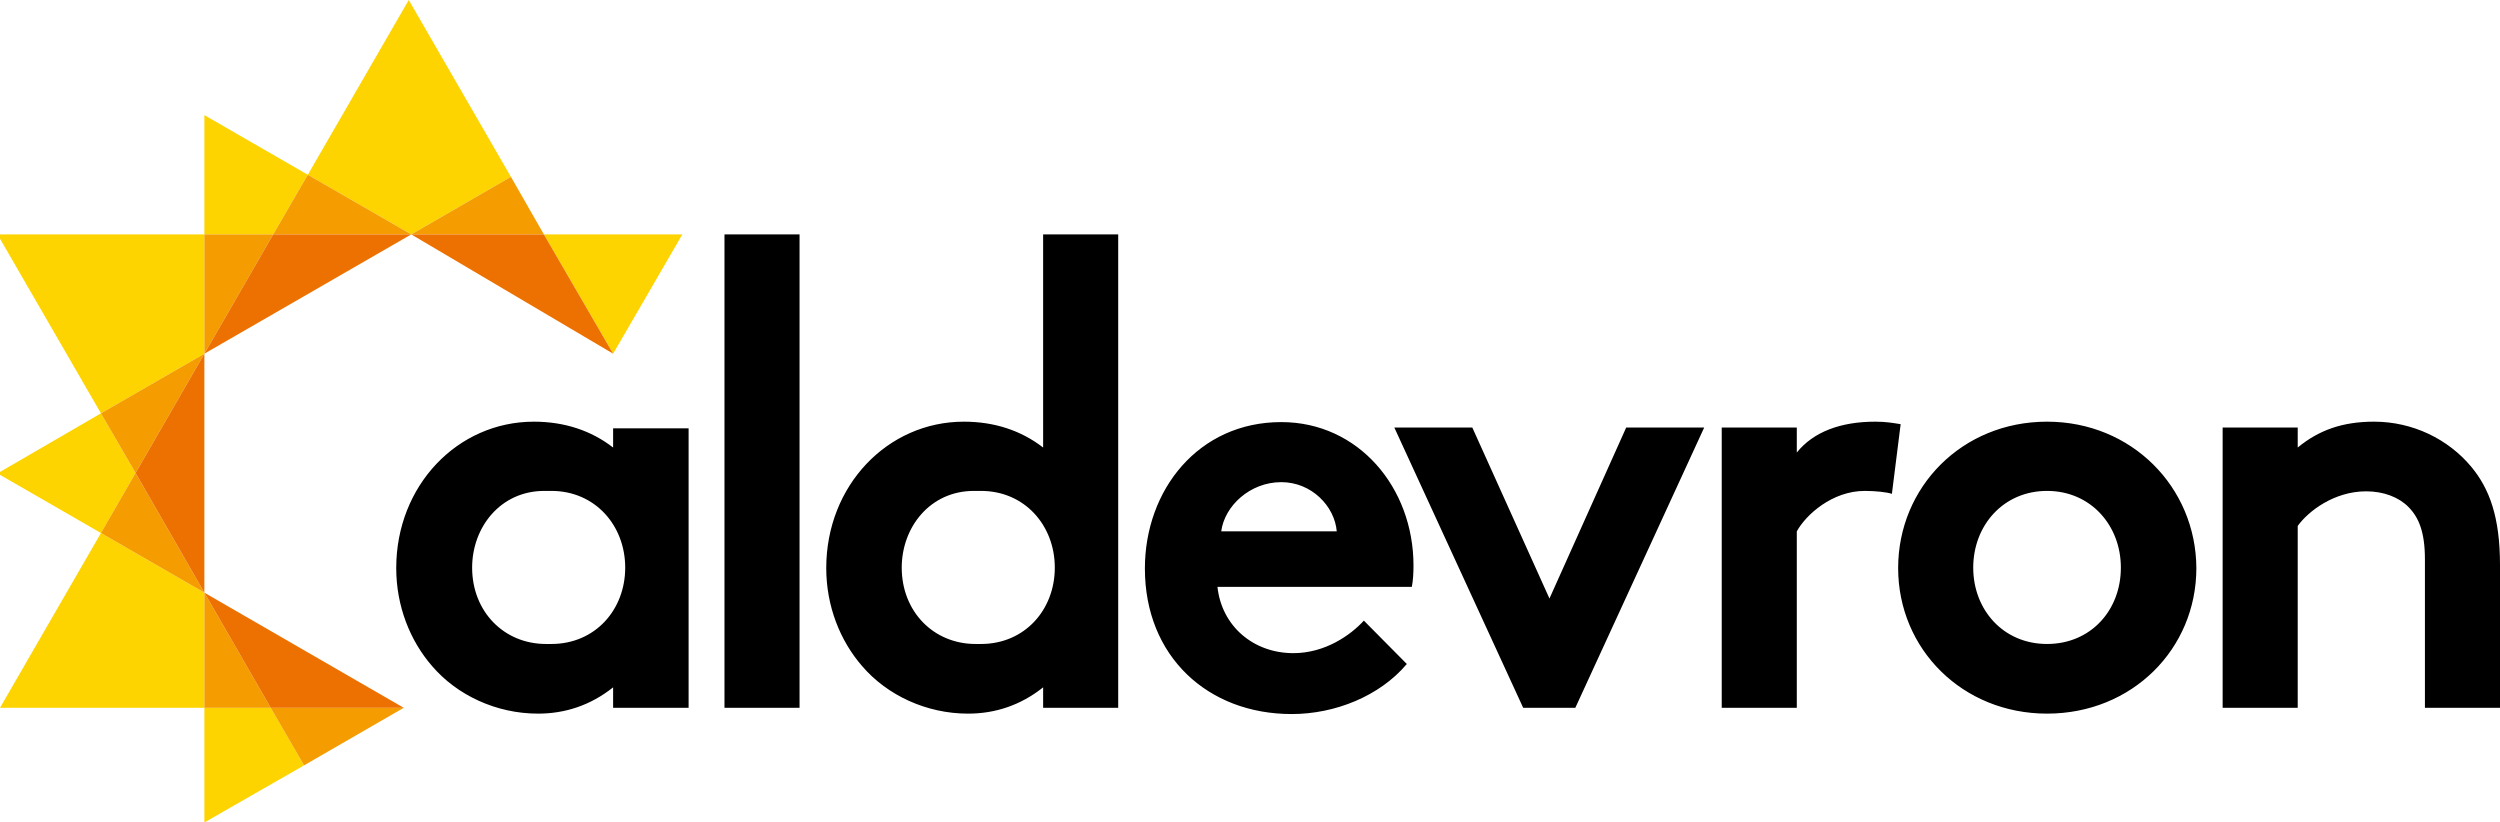
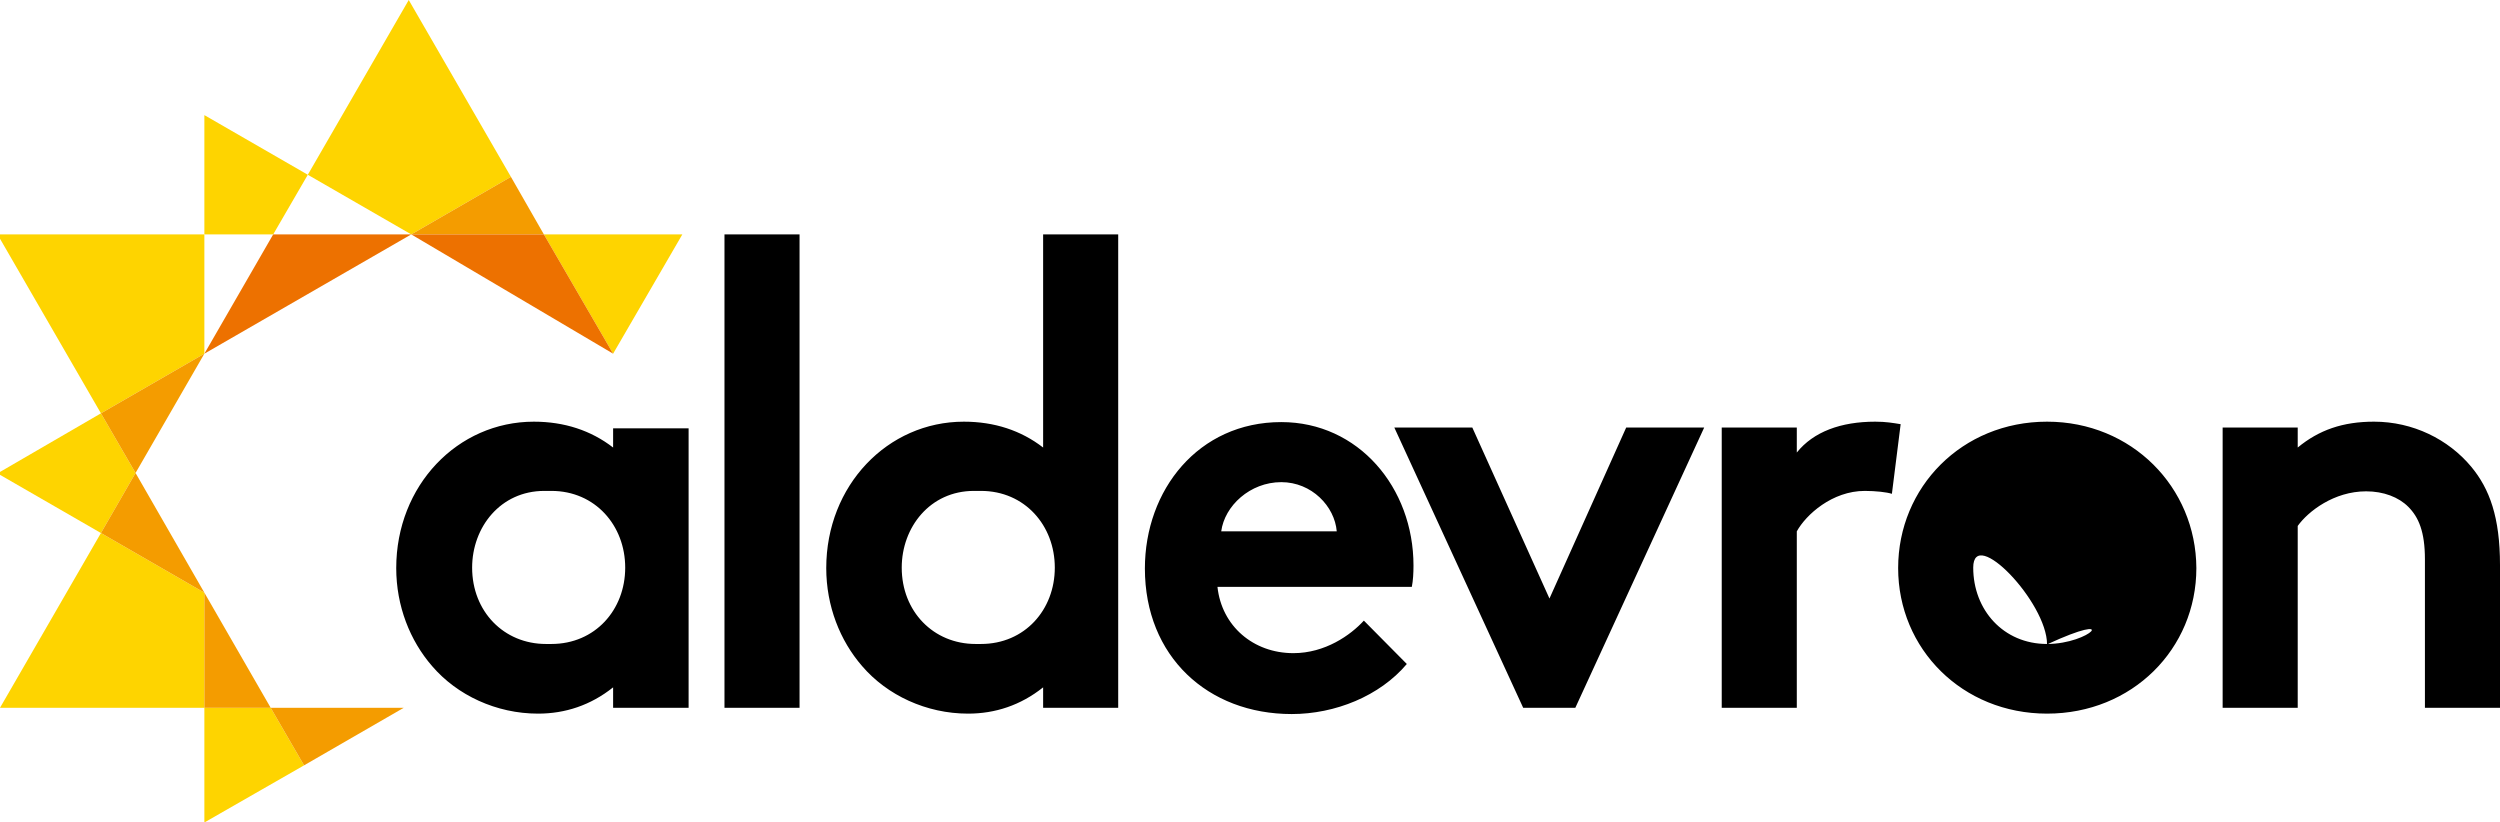
<svg xmlns="http://www.w3.org/2000/svg" version="1.1" id="layer" x="0px" y="0px" viewBox="0 0 599.4 197.2" style="enable-background:new 0 0 599.4 197.2;" xml:space="preserve">
  <style type="text/css">
	.st0{fill:#FED400;}
	.st1{fill:#F49C00;}
	.st2{fill:#ED7100;}
</style>
  <polygon class="st0" points="0,169.7 49,169.7 49,142.1 24.2,127.8 " />
  <polygon class="st0" points="98,0 73.8,41.9 98.6,56.2 122.5,42.4 " />
  <polygon class="st0" points="-0.6,56.2 24.2,99.1 49,84.8 49,56.2 " />
  <polygon class="st0" points="73.8,41.9 49,27.6 49,56.2 65.5,56.2 " />
  <polygon class="st0" points="49,169.7 49,197.2 72.9,183.5 64.9,169.7 " />
  <polygon class="st0" points="-0.6,113.5 -0.6,113.5 24.2,127.8 32.5,113.4 24.2,99.1 " />
  <polygon class="st0" points="147,84.8 163.6,56.2 130.4,56.2 " />
-   <polygon class="st1" points="98.6,56.2 98.6,56.2 73.8,41.9 65.5,56.2 " />
  <polygon class="st1" points="49,142.1 49,169.7 64.9,169.7 " />
  <polygon class="st1" points="64.9,169.7 72.9,183.5 96.8,169.7 " />
-   <polygon class="st1" points="65.5,56.2 49,56.2 49,84.8 " />
  <polygon class="st1" points="49,142.1 32.5,113.4 24.2,127.8 " />
  <polygon class="st1" points="98.6,56.2 130.4,56.2 122.5,42.4 " />
  <polygon class="st1" points="49,84.8 24.2,99.1 32.5,113.4 " />
-   <polygon class="st2" points="49,142.1 64.9,169.7 96.8,169.7 " />
  <polygon class="st2" points="98.6,56.2 65.5,56.2 49,84.8 " />
-   <polygon class="st2" points="32.5,113.4 49,142.1 49,84.8 " />
  <polygon class="st2" points="130.4,56.2 98.6,56.2 147,84.8 " />
-   <path d="M191.7,56.2h-18v113.5h18V56.2z M327,148.8c-3.2,3.5-9.3,7.8-16.9,7.8c-9.6,0-17.2-6.5-18.2-15.9h46.6  c0.3-1.5,0.4-3.3,0.4-5.1c0-18.7-13.2-34.4-31.7-34.4c-19.9,0-32.7,16.3-32.7,35.1c0,21.1,15.1,34.9,35.2,34.9  c10.4,0,21.1-4.3,27.6-12L327,148.8z M292.8,127.4c0.8-6.1,6.9-11.8,14.4-11.8c7.3,0,12.8,5.8,13.3,11.8H292.8z M353,102.5h-18.7  l30.9,67.2h12.5l30.9-67.2h-18.7l-18.4,41L353,102.5z M455.7,101.7c-1.9-0.3-3.5-0.6-6.1-0.6c-8.2,0-14.8,2.4-18.8,7.4v-6h-18v67.2  h18v-42.3c2.2-4,8.5-9.7,16.3-9.7c2.6,0,5.3,0.3,6.5,0.7L455.7,101.7z M490.8,101.1c-20.4,0-35.7,15.7-35.7,35.1  s15.4,34.9,35.7,34.9c20.4,0,35.8-15.5,35.8-34.9C526.5,116.8,511.1,101.1,490.8,101.1 M490.8,154.4c-10.5,0-17.7-8.2-17.7-18.3  c0-10.1,7.2-18.4,17.7-18.4s17.7,8.3,17.7,18.4C508.5,146.3,501.3,154.4,490.8,154.4 M550.9,169.7v-43.6c2.5-3.5,8.7-8.3,16.4-8.3  c4.2,0,7.8,1.4,10.1,3.7c2.5,2.5,4,6,4,12.6v35.6h18v-34.2c0-11.5-2.5-18.3-6.9-23.6c-5.5-6.6-14-10.8-23.3-10.8  c-7.5,0-13.2,2-18.3,6.2v-4.8h-18v67.2H550.9z M268.1,56.2v113.5h-18v-4.9c-5.4,4.3-11.5,6.3-18,6.3c-10,0-19.4-4.4-25.4-11.4  c-5.3-6.1-8.6-14.4-8.6-23.5c0-19.8,14.7-35.1,33-35.1c7.3,0,13.7,2.1,19,6.2V56.2H268.1L268.1,56.2z M235.2,154.4  c10.5,0,17.7-8.2,17.7-18.3c0-10.1-7.2-18.4-17.7-18.4c-0.2,0-0.4,0-0.6,0c-0.4,0-0.7,0-1.1,0c-10.5,0-17.3,8.7-17.3,18.4  c0,10.5,7.6,18.3,17.7,18.3c0.3,0,0.5,0,0.8,0C234.9,154.4,235,154.4,235.2,154.4 M165.1,102.8v66.9h-17.4H147v-4.9  c-5.4,4.3-11.5,6.3-18,6.3c-10,0-19.4-4.4-25.4-11.4c-5.3-6.1-8.6-14.4-8.6-23.5c0-19.8,14.7-35.1,33-35.1c7.3,0,13.7,2.1,19,6.2  v-4.6h18.1L165.1,102.8L165.1,102.8z M132.2,154.4c10.5,0,17.7-8.2,17.7-18.3c0-10.1-7.2-18.4-17.7-18.4c-0.2,0-0.4,0-0.6,0  c-0.4,0-0.7,0-1.1,0c-10.5,0-17.3,8.7-17.3,18.4c0,10.5,7.6,18.3,17.7,18.3c0.3,0,0.5,0,0.8,0C131.8,154.4,132,154.4,132.2,154.4" />
+   <path d="M191.7,56.2h-18v113.5h18V56.2z M327,148.8c-3.2,3.5-9.3,7.8-16.9,7.8c-9.6,0-17.2-6.5-18.2-15.9h46.6  c0.3-1.5,0.4-3.3,0.4-5.1c0-18.7-13.2-34.4-31.7-34.4c-19.9,0-32.7,16.3-32.7,35.1c0,21.1,15.1,34.9,35.2,34.9  c10.4,0,21.1-4.3,27.6-12L327,148.8z M292.8,127.4c0.8-6.1,6.9-11.8,14.4-11.8c7.3,0,12.8,5.8,13.3,11.8H292.8z M353,102.5h-18.7  l30.9,67.2h12.5l30.9-67.2h-18.7l-18.4,41L353,102.5z M455.7,101.7c-1.9-0.3-3.5-0.6-6.1-0.6c-8.2,0-14.8,2.4-18.8,7.4v-6h-18v67.2  h18v-42.3c2.2-4,8.5-9.7,16.3-9.7c2.6,0,5.3,0.3,6.5,0.7L455.7,101.7z M490.8,101.1c-20.4,0-35.7,15.7-35.7,35.1  s15.4,34.9,35.7,34.9c20.4,0,35.8-15.5,35.8-34.9C526.5,116.8,511.1,101.1,490.8,101.1 M490.8,154.4c-10.5,0-17.7-8.2-17.7-18.3  s17.7,8.3,17.7,18.4C508.5,146.3,501.3,154.4,490.8,154.4 M550.9,169.7v-43.6c2.5-3.5,8.7-8.3,16.4-8.3  c4.2,0,7.8,1.4,10.1,3.7c2.5,2.5,4,6,4,12.6v35.6h18v-34.2c0-11.5-2.5-18.3-6.9-23.6c-5.5-6.6-14-10.8-23.3-10.8  c-7.5,0-13.2,2-18.3,6.2v-4.8h-18v67.2H550.9z M268.1,56.2v113.5h-18v-4.9c-5.4,4.3-11.5,6.3-18,6.3c-10,0-19.4-4.4-25.4-11.4  c-5.3-6.1-8.6-14.4-8.6-23.5c0-19.8,14.7-35.1,33-35.1c7.3,0,13.7,2.1,19,6.2V56.2H268.1L268.1,56.2z M235.2,154.4  c10.5,0,17.7-8.2,17.7-18.3c0-10.1-7.2-18.4-17.7-18.4c-0.2,0-0.4,0-0.6,0c-0.4,0-0.7,0-1.1,0c-10.5,0-17.3,8.7-17.3,18.4  c0,10.5,7.6,18.3,17.7,18.3c0.3,0,0.5,0,0.8,0C234.9,154.4,235,154.4,235.2,154.4 M165.1,102.8v66.9h-17.4H147v-4.9  c-5.4,4.3-11.5,6.3-18,6.3c-10,0-19.4-4.4-25.4-11.4c-5.3-6.1-8.6-14.4-8.6-23.5c0-19.8,14.7-35.1,33-35.1c7.3,0,13.7,2.1,19,6.2  v-4.6h18.1L165.1,102.8L165.1,102.8z M132.2,154.4c10.5,0,17.7-8.2,17.7-18.3c0-10.1-7.2-18.4-17.7-18.4c-0.2,0-0.4,0-0.6,0  c-0.4,0-0.7,0-1.1,0c-10.5,0-17.3,8.7-17.3,18.4c0,10.5,7.6,18.3,17.7,18.3c0.3,0,0.5,0,0.8,0C131.8,154.4,132,154.4,132.2,154.4" />
</svg>